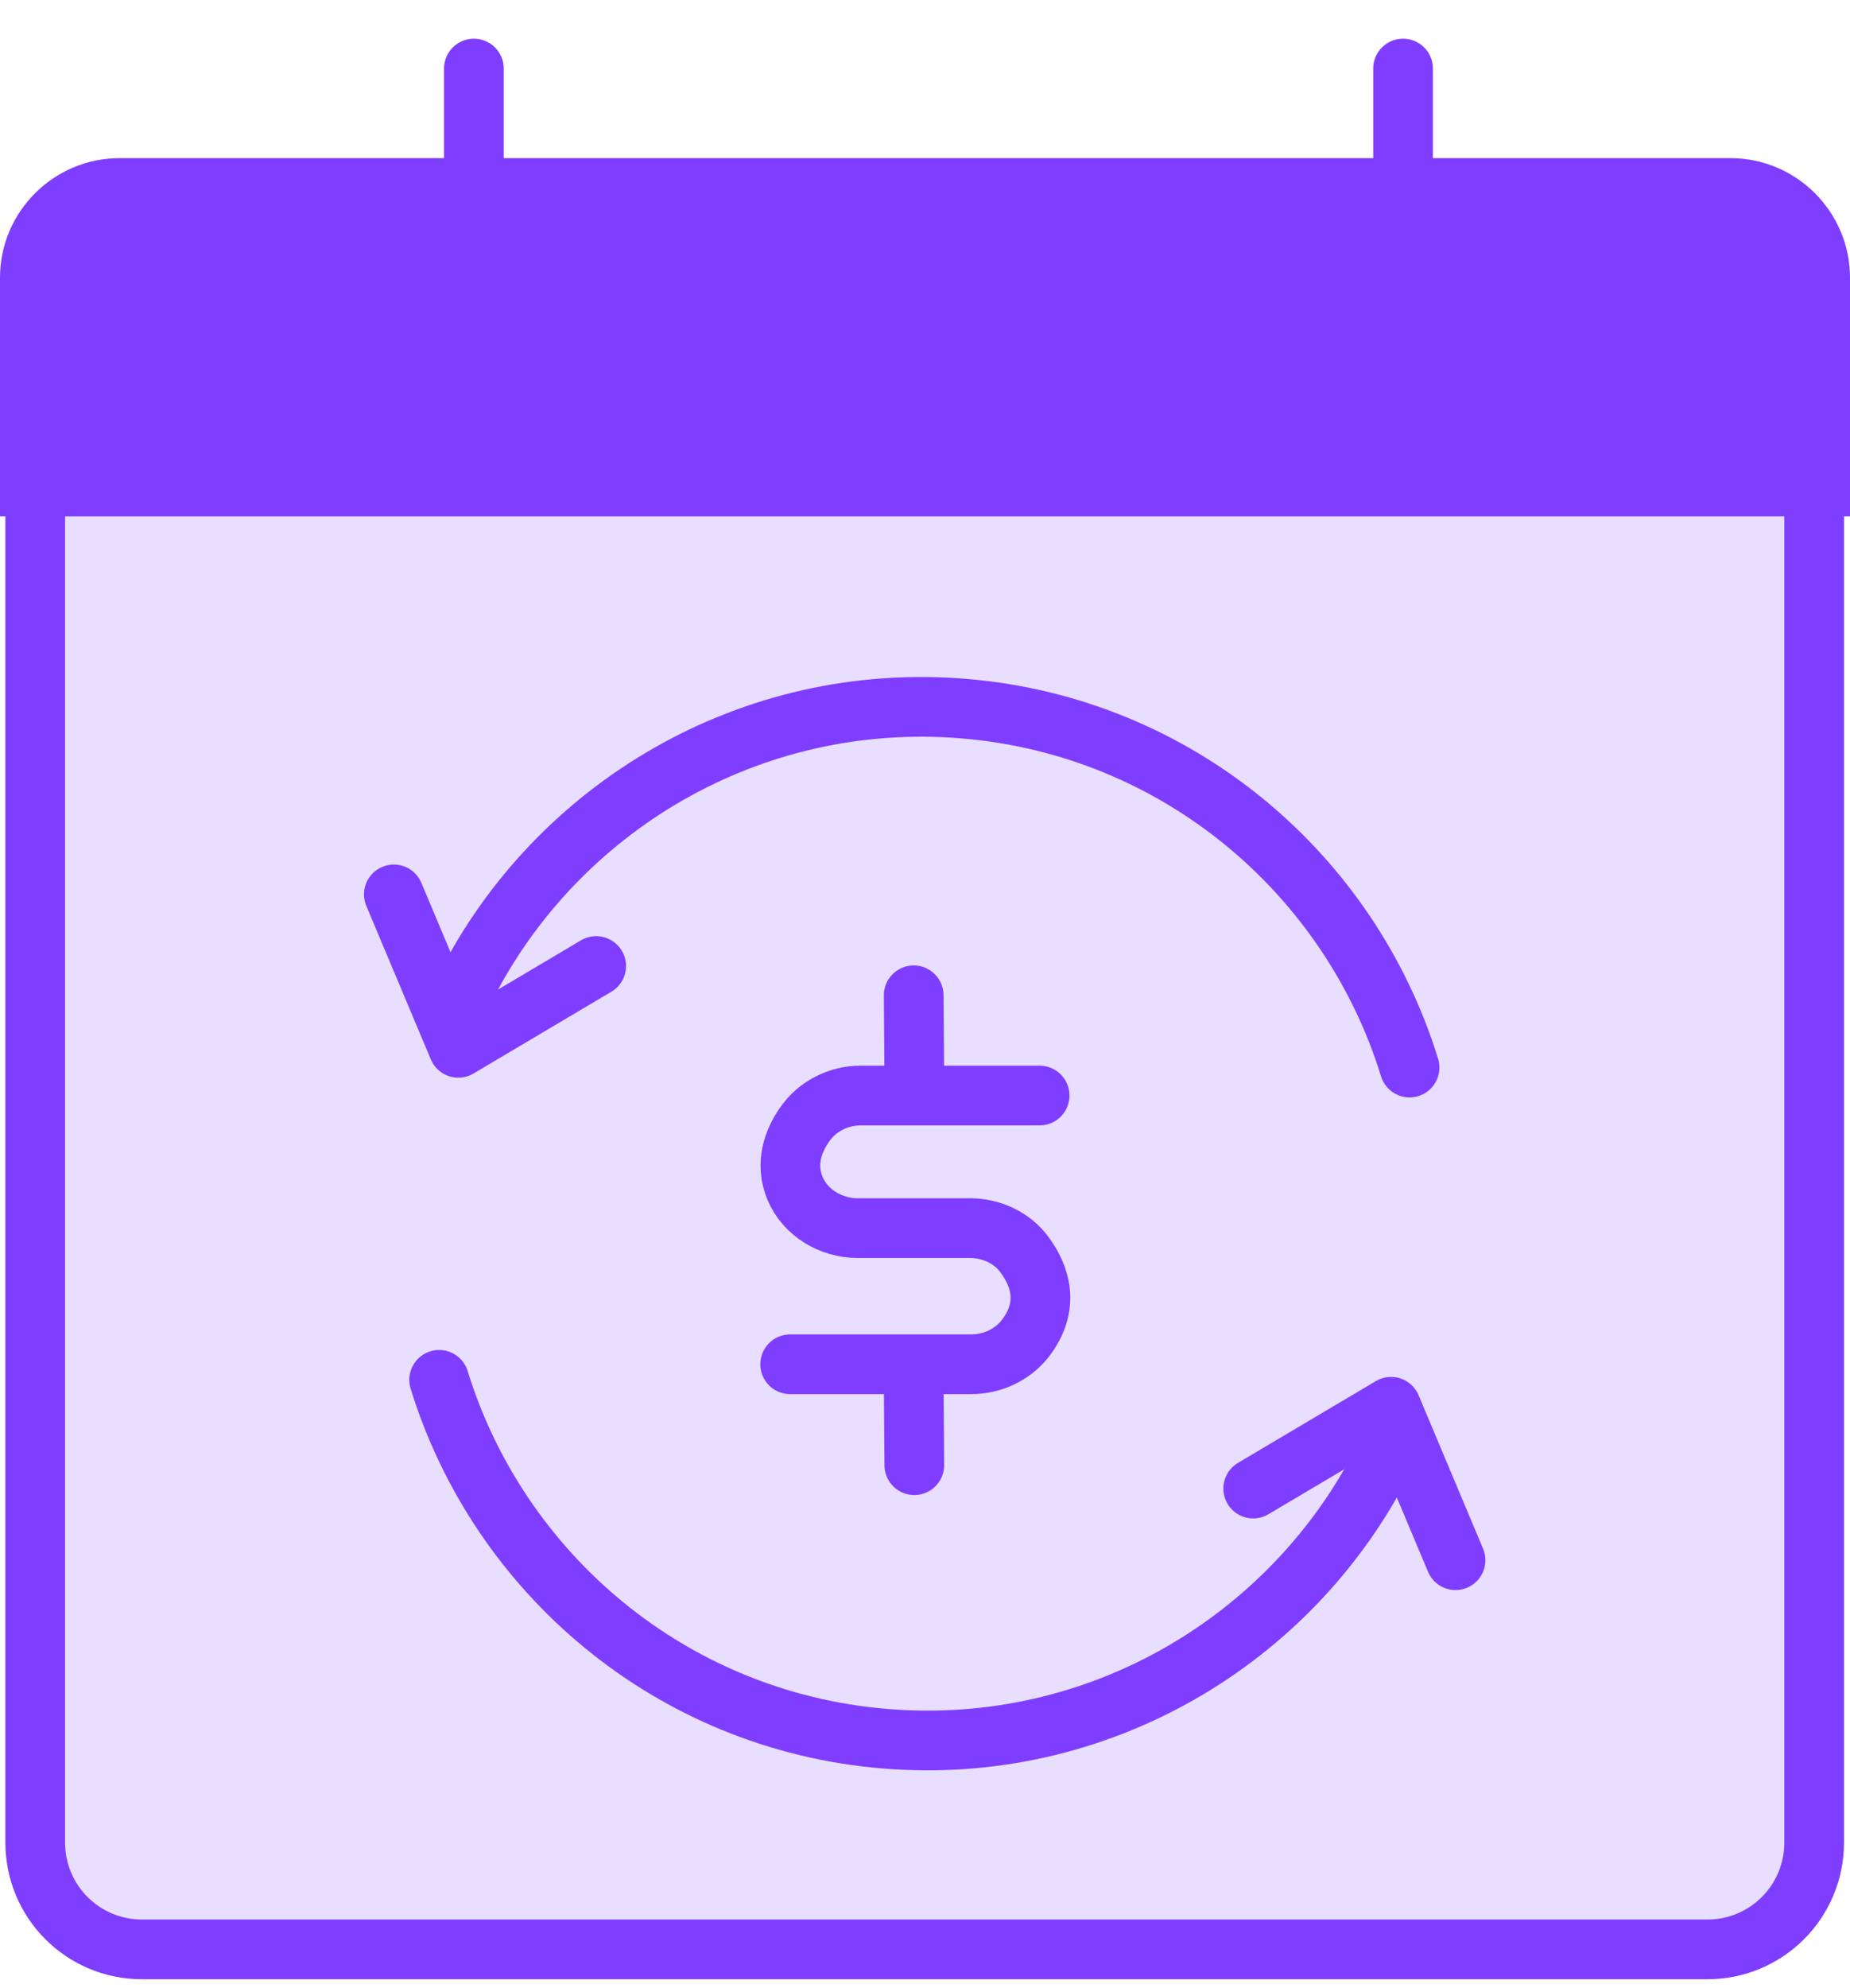
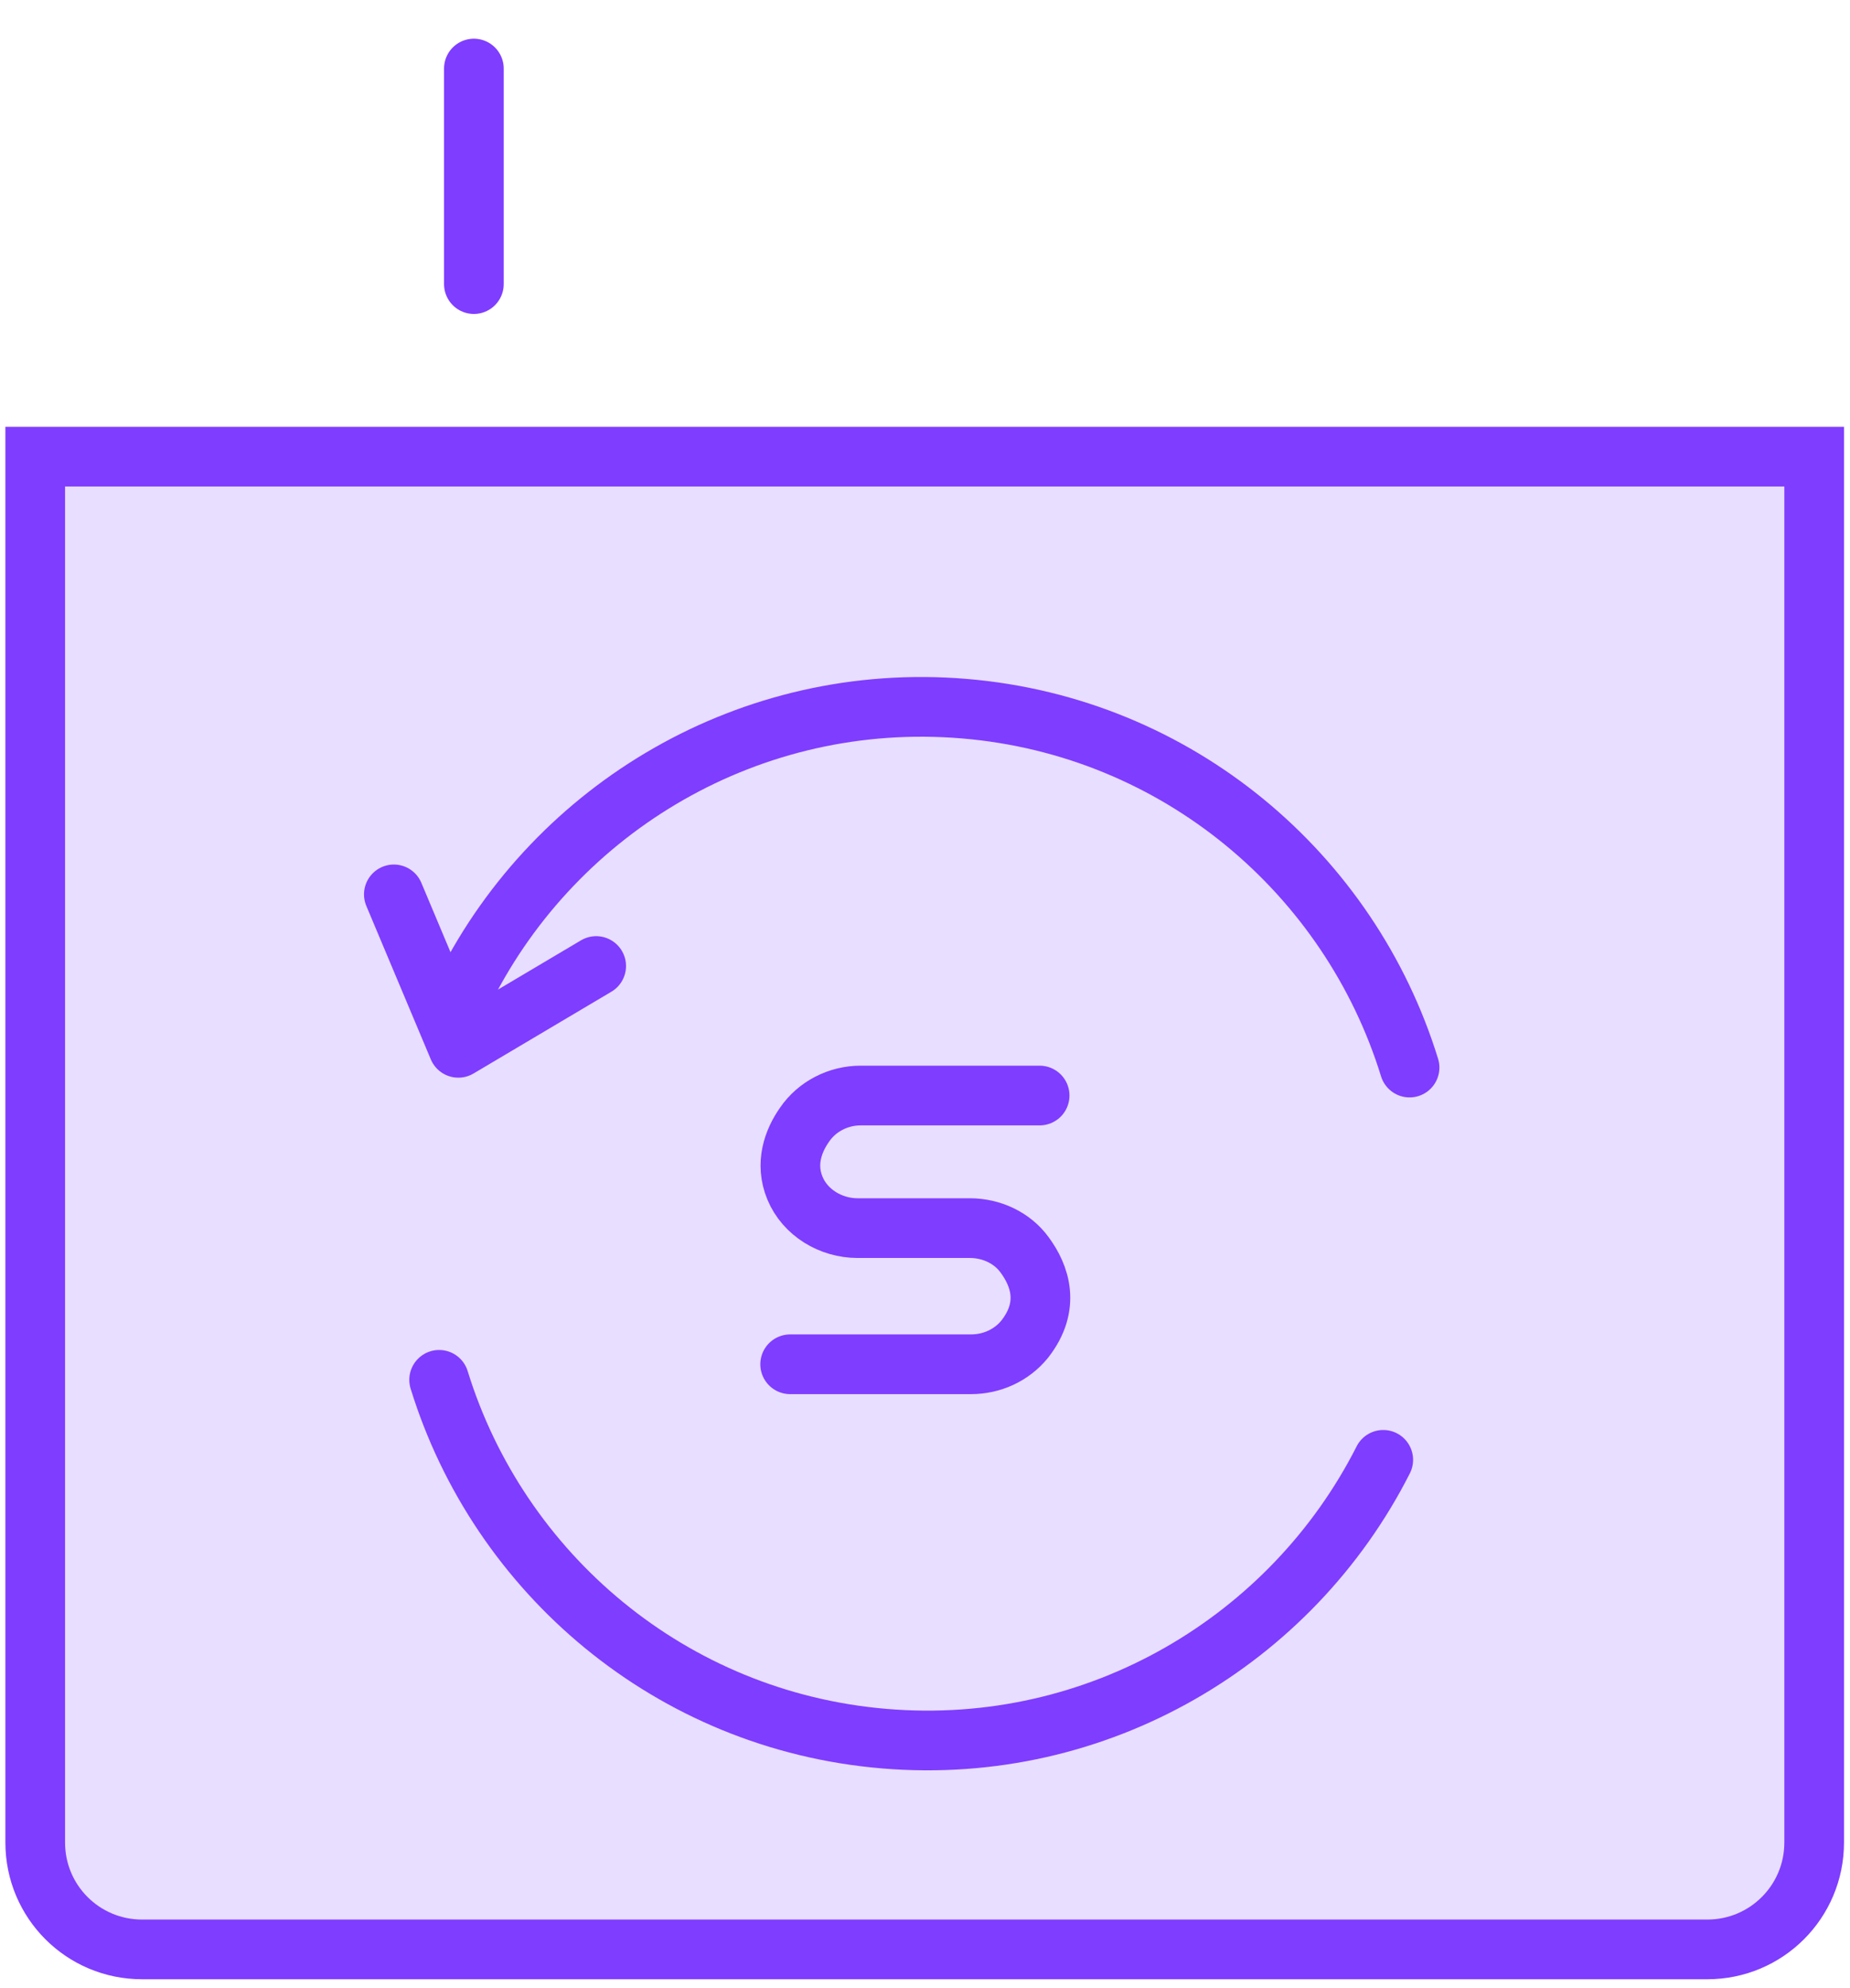
<svg xmlns="http://www.w3.org/2000/svg" width="27" height="29" viewBox="0 0 27 29" fill="none">
  <path d="M0.514 6.661H26.477V26.876C26.477 27.738 25.78 28.435 24.918 28.435H2.073C1.21 28.435 0.514 27.738 0.514 26.876V6.661Z" fill="#E8DEFF" stroke="#7F3DFF" stroke-width="0.871" stroke-miterlimit="10" />
  <path d="M20.572 15.572C19.701 12.75 17.192 10.598 14.074 10.337C10.956 10.076 8.126 11.774 6.793 14.404" stroke="#7F3DFF" stroke-width="0.871" stroke-linecap="round" stroke-linejoin="round" />
  <path d="M8.701 14.091L6.689 15.284L5.748 13.046" stroke="#7F3DFF" stroke-width="0.871" stroke-linecap="round" stroke-linejoin="round" />
  <path d="M6.409 20.127C7.28 22.949 9.789 25.1 12.907 25.361C16.025 25.623 18.855 23.924 20.188 21.294" stroke="#7F3DFF" stroke-width="0.871" stroke-linecap="round" stroke-linejoin="round" />
-   <path d="M18.29 21.713L20.302 20.52L21.243 22.758" stroke="#7F3DFF" stroke-width="0.871" stroke-linecap="round" stroke-linejoin="round" />
-   <path d="M13.335 14.518L13.344 15.711" stroke="#7F3DFF" stroke-width="0.871" stroke-linecap="round" stroke-linejoin="round" />
-   <path d="M13.335 20.188L13.344 21.372" stroke="#7F3DFF" stroke-width="0.871" stroke-linecap="round" stroke-linejoin="round" />
  <path d="M11.532 19.9H14.171C14.476 19.9 14.764 19.769 14.955 19.534C15.338 19.046 15.173 18.602 14.955 18.306C14.772 18.053 14.467 17.914 14.154 17.914H12.516C12.124 17.914 11.75 17.688 11.602 17.331C11.454 16.973 11.576 16.642 11.741 16.407C11.924 16.137 12.238 15.98 12.56 15.98H15.173" stroke="#7F3DFF" stroke-width="0.871" stroke-linecap="round" stroke-linejoin="round" />
-   <path d="M20.477 1V4.144" stroke="#7F3DFF" stroke-width="0.871" stroke-linecap="round" stroke-linejoin="round" />
  <path d="M6.916 1V4.144" stroke="#7F3DFF" stroke-width="0.871" stroke-linecap="round" stroke-linejoin="round" />
-   <path d="M1.742 2.307H25.258C26.216 2.307 27 3.091 27 4.049V7.532H0V4.049C0 3.091 0.784 2.307 1.742 2.307Z" fill="#7F3DFF" />
</svg>